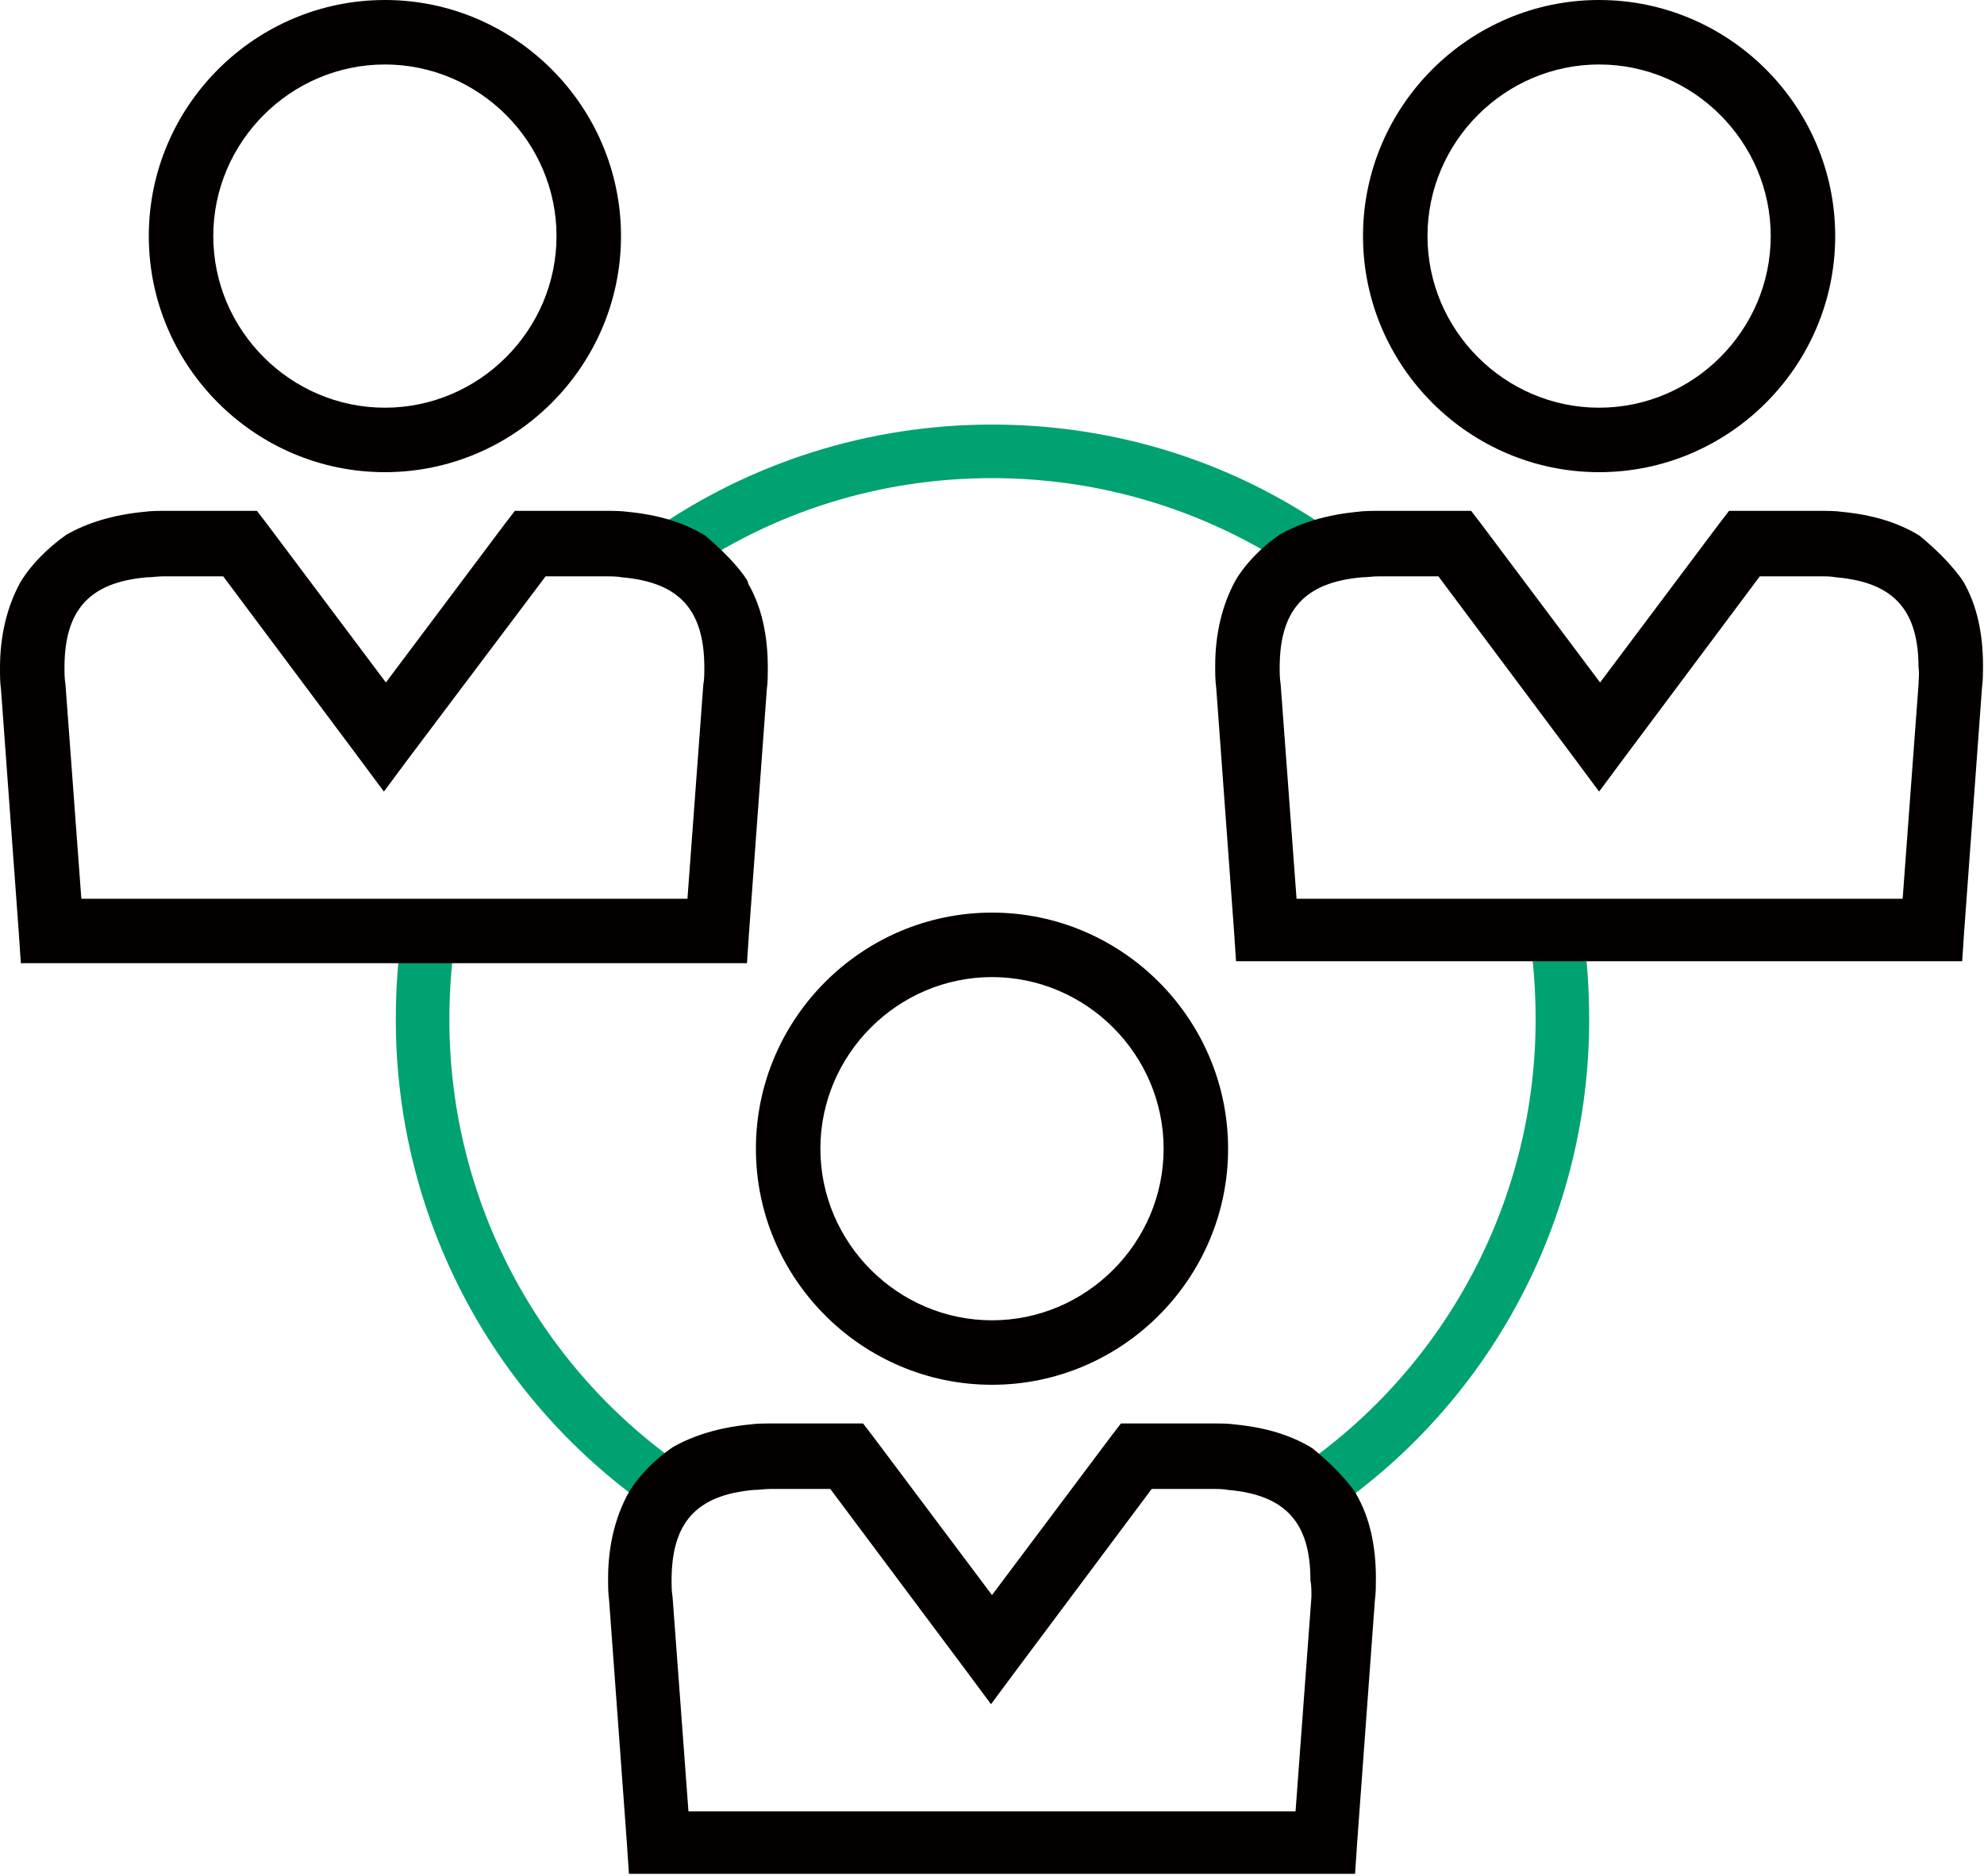
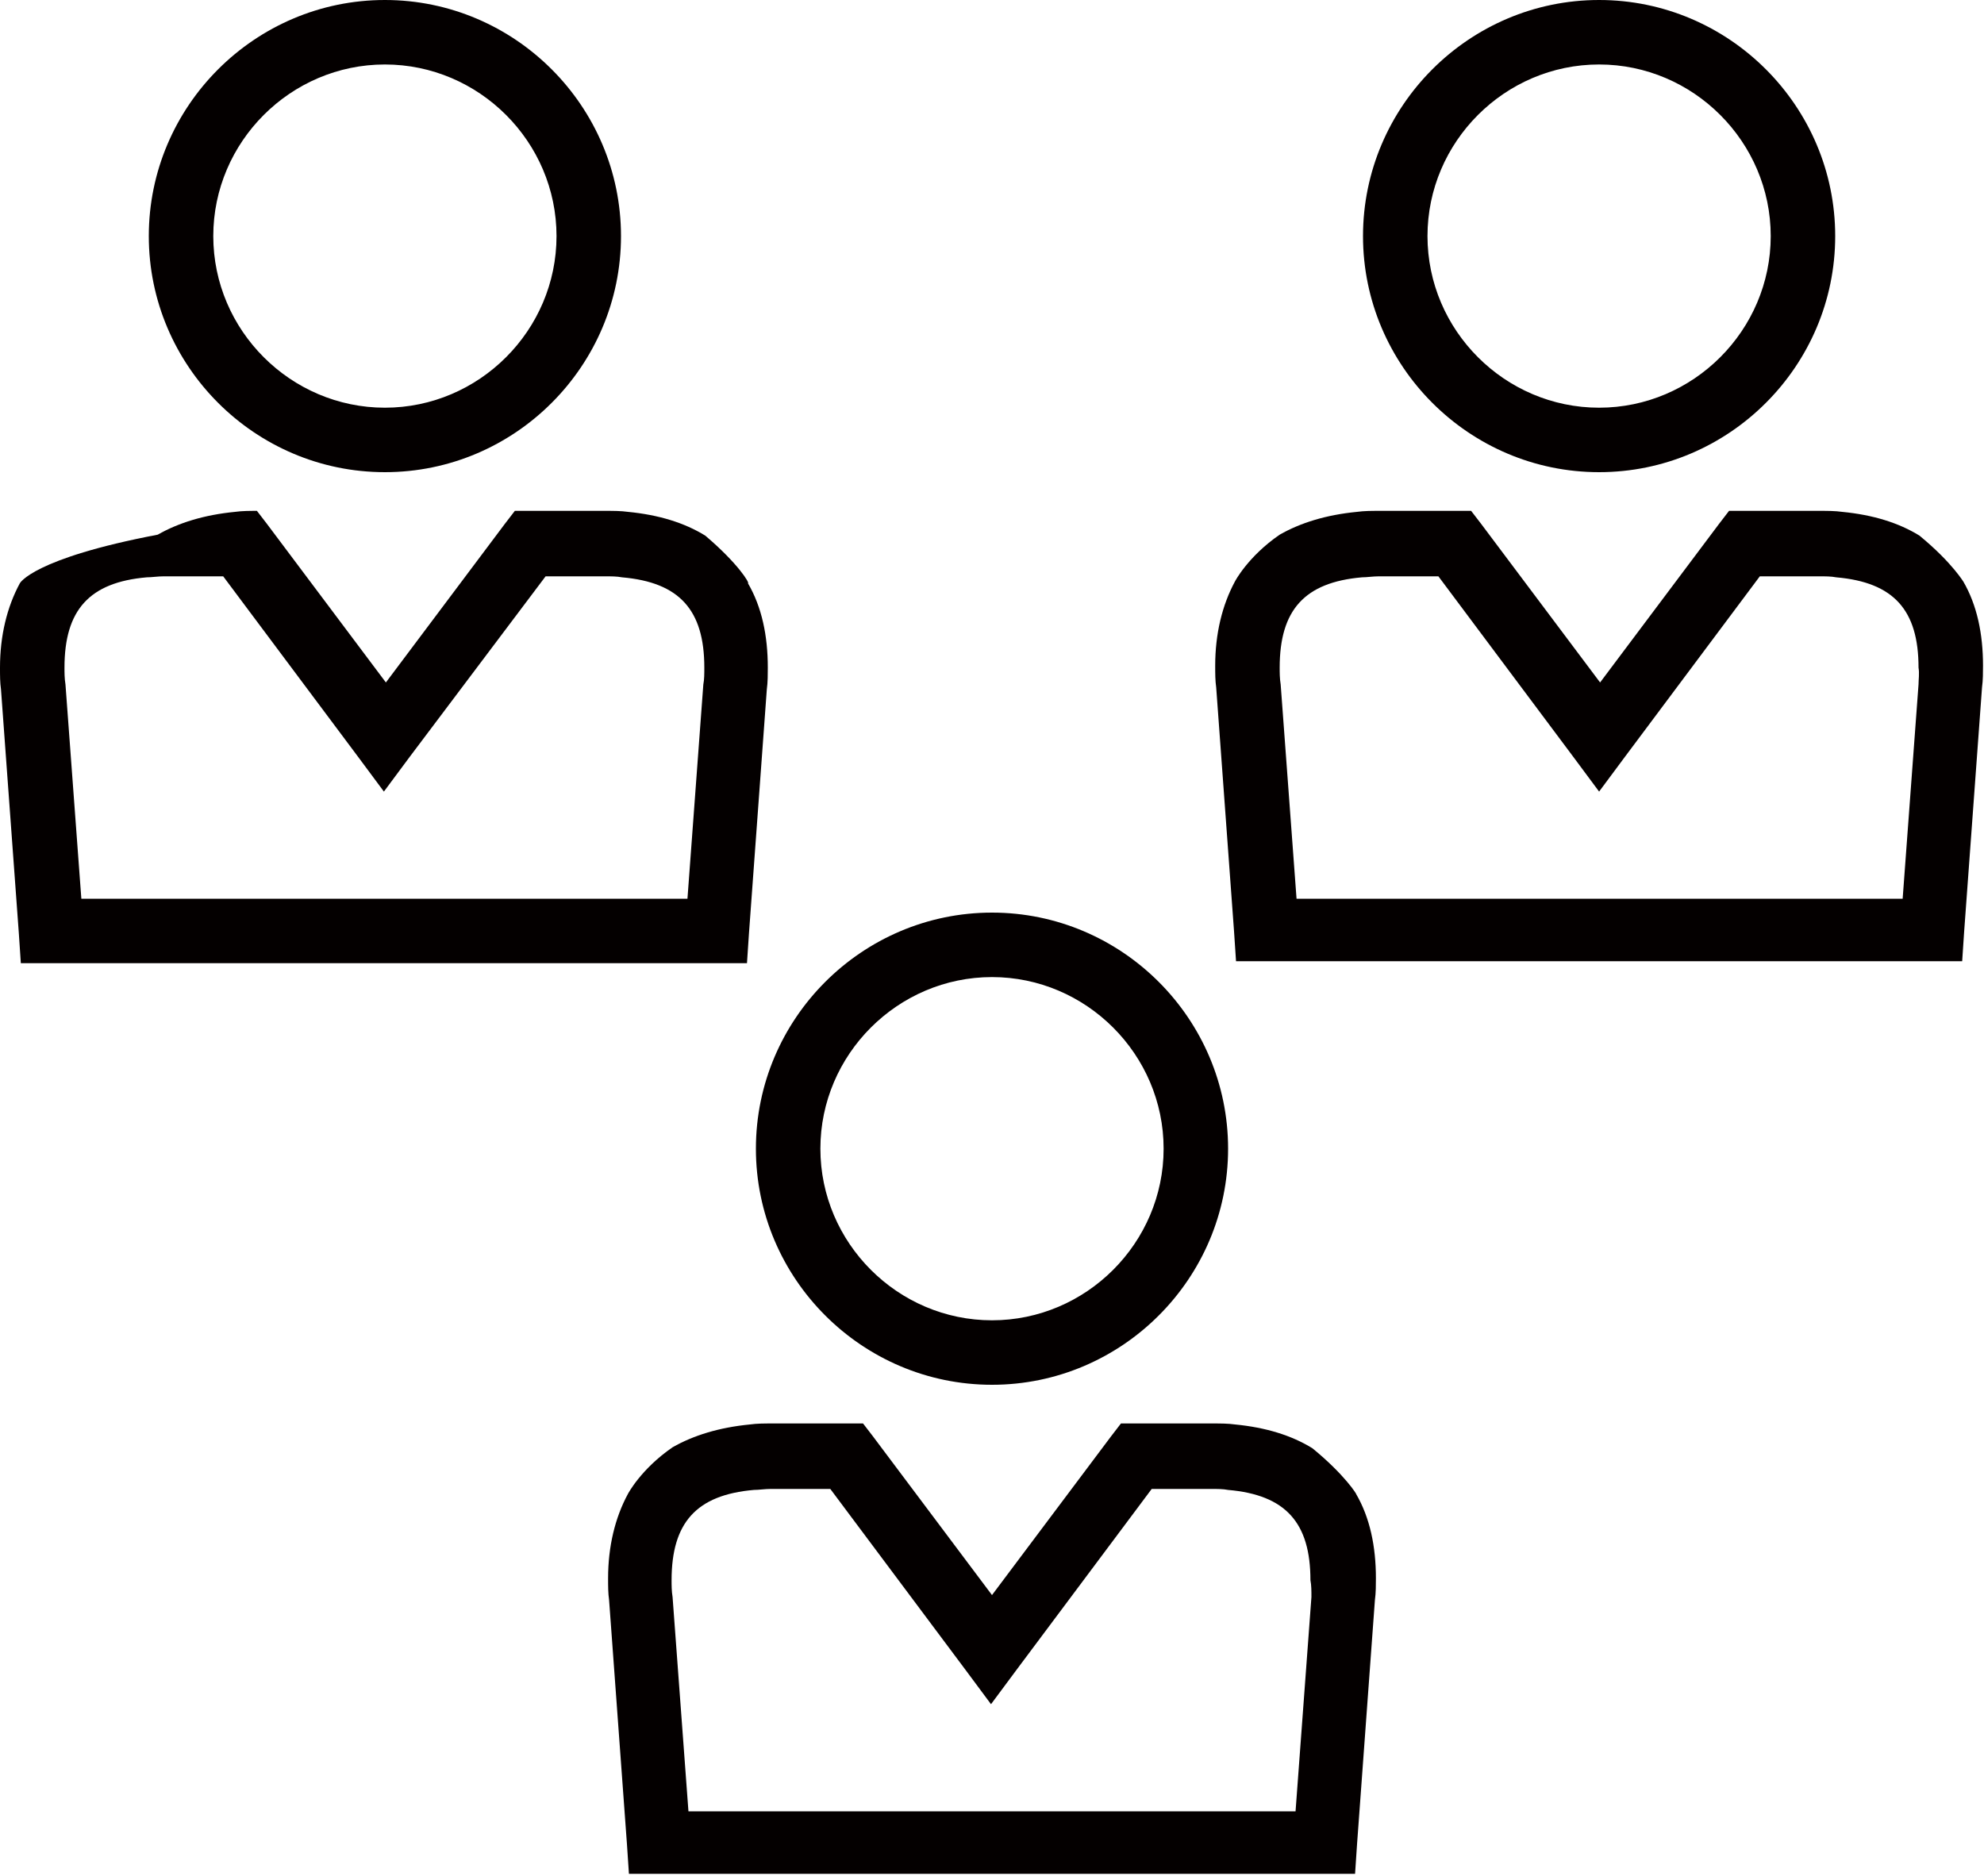
<svg xmlns="http://www.w3.org/2000/svg" viewBox="0 0 200 189.1">
  <style>.st0{fill:#00a272}.st1{fill:#040000}</style>
-   <path class="st0" d="M67 58.5c-.8 0-1.7-.4-2.2-1.1-.9-1.2-.6-2.9.7-3.7 10.1-7.1 22.1-10.9 34.5-10.9 12.2 0 23.9 3.6 33.9 10.5 1.2.8 1.5 2.5.7 3.7-.8 1.2-2.5 1.5-3.7.7-9.1-6.2-19.8-9.5-30.9-9.5-11.3 0-22.2 3.4-31.4 9.9-.5.2-1.1.4-1.6.4zM67.9 153.1c-.5 0-1-.2-1.5-.5-16.6-11.2-26.5-29.8-26.5-49.8 0-3.1.2-6.2.7-9.3.2-1.5 1.6-2.5 3.1-2.2 1.5.2 2.5 1.6 2.2 3.1-.4 2.8-.6 5.6-.6 8.4 0 18.2 9 35.2 24.1 45.4 1.2.8 1.6 2.5.7 3.7-.5.8-1.4 1.2-2.2 1.2zM132.6 152.8c-.9 0-1.7-.4-2.2-1.2-.8-1.2-.5-2.9.7-3.7 14.8-10.2 23.7-27.1 23.7-45.1 0-2.8-.2-5.7-.6-8.4-.2-1.5.8-2.8 2.2-3.1 1.5-.2 2.8.8 3.1 2.2.5 3.1.7 6.2.7 9.3 0 19.8-9.7 38.3-26 49.5-.6.3-1.1.5-1.6.5z" />
-   <path class="st1" d="M100 139.6c13.1 0 23.8-10.7 23.8-23.8 0-13.1-10.7-23.8-23.8-23.8s-23.8 10.7-23.8 23.8c0 13.1 10.7 23.8 23.8 23.8m0-41.1c9.5 0 17.3 7.8 17.3 17.3s-7.8 17.3-17.3 17.3-17.3-7.8-17.3-17.3 7.8-17.3 17.3-17.3M132.3 146c-2.1-1.3-4.7-2.1-7.8-2.4-.7-.1-1.5-.1-2.2-.1H113l-1 1.3-12 16-12-16-1-1.3h-9.2c-.7 0-1.5 0-2.2.1-3.1.3-5.7 1.1-7.8 2.3-3.2 2.2-4.5 4.7-4.5 4.7-1.3 2.4-2 5.3-2 8.5 0 .8 0 1.5.1 2.2l1.8 24.6.2 3h73.2l.2-3 1.8-24.6c.1-.7.1-1.6.1-2.2 0-3.2-.6-6.1-2-8.5.1.1-1.1-1.9-4.4-4.6m-.1 15-1.6 21.6H69.4L67.8 161c-.1-.6-.1-1.2-.1-1.7 0-5.8 2.5-8.6 8.3-9.1.5 0 1.1-.1 1.7-.1h6l13.6 18.2 2.6 3.5 2.6-3.5 13.6-18.2h6c.6 0 1.2 0 1.7.1 5.8.5 8.3 3.3 8.3 9.1.1.5.1 1.1.1 1.7M38.8 47.6c13.1 0 23.8-10.7 23.8-23.8C62.6 10.7 51.9 0 38.8 0S15 10.7 15 23.8c0 13.1 10.7 23.8 23.8 23.8m0-41.1c9.5 0 17.3 7.8 17.3 17.3s-7.8 17.3-17.3 17.3-17.3-7.8-17.3-17.3S29.3 6.5 38.8 6.5M71.1 54c-2.1-1.3-4.7-2.1-7.8-2.4-.7-.1-1.5-.1-2.2-.1h-9.2l-1 1.3-12 16-12-16-1-1.3h-9.2c-.7 0-1.5 0-2.2.1-3.1.3-5.7 1.1-7.8 2.3C3.3 56.3 2 58.8 2 58.8c-1.3 2.4-2 5.3-2 8.5 0 .8 0 1.5.1 2.2l1.8 24.6.2 3h73.2l.2-3 1.8-24.6c.1-.7.1-1.6.1-2.2 0-3.2-.6-6.1-2-8.5.2 0-1-2-4.3-4.8m-.2 15-1.6 21.6H8.2L6.6 69c-.1-.6-.1-1.2-.1-1.7 0-5.8 2.5-8.6 8.3-9.1.5 0 1.1-.1 1.7-.1h6l13.6 18.2 2.6 3.5 2.6-3.5L55 58.1h6c.6 0 1.2 0 1.7.1 5.8.5 8.3 3.3 8.3 9.1 0 .6 0 1.2-.1 1.7M161.2 47.6c13.1 0 23.8-10.7 23.8-23.8C185 10.7 174.3 0 161.2 0s-23.8 10.7-23.8 23.8c0 13.1 10.7 23.8 23.8 23.8m0-41.1c9.5 0 17.3 7.8 17.3 17.3s-7.8 17.3-17.3 17.3-17.3-7.8-17.3-17.3 7.8-17.3 17.3-17.3M193.5 54c-2.1-1.3-4.7-2.1-7.8-2.4-.7-.1-1.5-.1-2.2-.1h-9.2l-1 1.3-12 16-12-16-1-1.3H139c-.7 0-1.5 0-2.2.1-3.1.3-5.7 1.1-7.8 2.3-3.2 2.2-4.5 4.7-4.5 4.7-1.3 2.4-2 5.3-2 8.5 0 .8 0 1.5.1 2.2l1.8 24.6.2 3h73.2l.2-3 1.8-24.6c.1-.7.1-1.6.1-2.2 0-3.2-.6-6.1-2-8.5.1.2-1-1.8-4.4-4.6m-.1 15-1.6 21.6h-61.1L129.1 69c-.1-.6-.1-1.2-.1-1.7 0-5.8 2.5-8.6 8.3-9.1.5 0 1.1-.1 1.7-.1h6l13.6 18.2 2.6 3.5 2.6-3.5 13.6-18.2h6c.6 0 1.2 0 1.7.1 5.8.5 8.3 3.3 8.3 9.1.1.6 0 1.2 0 1.7" />
+   <path class="st1" d="M100 139.6c13.1 0 23.8-10.7 23.8-23.8 0-13.1-10.7-23.8-23.8-23.8s-23.8 10.7-23.8 23.8c0 13.1 10.7 23.8 23.8 23.8m0-41.1c9.5 0 17.3 7.8 17.3 17.3s-7.8 17.3-17.3 17.3-17.3-7.8-17.3-17.3 7.8-17.3 17.3-17.3M132.3 146c-2.1-1.3-4.7-2.1-7.8-2.4-.7-.1-1.5-.1-2.2-.1H113l-1 1.3-12 16-12-16-1-1.3h-9.2c-.7 0-1.5 0-2.2.1-3.1.3-5.7 1.1-7.8 2.3-3.2 2.2-4.5 4.7-4.5 4.7-1.3 2.4-2 5.3-2 8.5 0 .8 0 1.5.1 2.2l1.8 24.6.2 3h73.2l.2-3 1.8-24.6c.1-.7.1-1.6.1-2.2 0-3.2-.6-6.1-2-8.5.1.1-1.1-1.9-4.4-4.6m-.1 15-1.6 21.6H69.4L67.8 161c-.1-.6-.1-1.2-.1-1.7 0-5.8 2.5-8.6 8.3-9.1.5 0 1.1-.1 1.7-.1h6l13.6 18.2 2.6 3.5 2.6-3.5 13.6-18.2h6c.6 0 1.2 0 1.7.1 5.8.5 8.3 3.3 8.3 9.1.1.5.1 1.1.1 1.7M38.8 47.6c13.1 0 23.8-10.7 23.8-23.8C62.6 10.7 51.9 0 38.8 0S15 10.7 15 23.8c0 13.1 10.7 23.8 23.8 23.8m0-41.1c9.5 0 17.3 7.8 17.3 17.3s-7.8 17.3-17.3 17.3-17.3-7.8-17.3-17.3S29.3 6.5 38.8 6.5M71.1 54c-2.1-1.3-4.7-2.1-7.8-2.4-.7-.1-1.5-.1-2.2-.1h-9.2l-1 1.3-12 16-12-16-1-1.3c-.7 0-1.5 0-2.2.1-3.1.3-5.7 1.1-7.8 2.3C3.3 56.3 2 58.8 2 58.8c-1.3 2.4-2 5.3-2 8.5 0 .8 0 1.5.1 2.2l1.8 24.6.2 3h73.2l.2-3 1.8-24.6c.1-.7.1-1.6.1-2.2 0-3.2-.6-6.1-2-8.5.2 0-1-2-4.3-4.8m-.2 15-1.6 21.6H8.2L6.6 69c-.1-.6-.1-1.2-.1-1.7 0-5.8 2.5-8.6 8.3-9.1.5 0 1.1-.1 1.7-.1h6l13.6 18.2 2.6 3.5 2.6-3.5L55 58.1h6c.6 0 1.2 0 1.7.1 5.8.5 8.3 3.3 8.3 9.1 0 .6 0 1.2-.1 1.7M161.2 47.6c13.1 0 23.8-10.7 23.8-23.8C185 10.7 174.3 0 161.2 0s-23.8 10.7-23.8 23.8c0 13.1 10.7 23.8 23.8 23.8m0-41.1c9.5 0 17.3 7.8 17.3 17.3s-7.8 17.3-17.3 17.3-17.3-7.8-17.3-17.3 7.8-17.3 17.3-17.3M193.5 54c-2.1-1.3-4.7-2.1-7.8-2.4-.7-.1-1.5-.1-2.2-.1h-9.2l-1 1.3-12 16-12-16-1-1.3H139c-.7 0-1.5 0-2.2.1-3.1.3-5.7 1.1-7.8 2.3-3.2 2.2-4.5 4.7-4.5 4.7-1.3 2.4-2 5.3-2 8.5 0 .8 0 1.5.1 2.2l1.8 24.6.2 3h73.2l.2-3 1.8-24.6c.1-.7.1-1.6.1-2.2 0-3.2-.6-6.1-2-8.5.1.2-1-1.8-4.4-4.6m-.1 15-1.6 21.6h-61.1L129.1 69c-.1-.6-.1-1.2-.1-1.7 0-5.8 2.5-8.6 8.3-9.1.5 0 1.1-.1 1.7-.1h6l13.6 18.2 2.6 3.5 2.6-3.5 13.6-18.2h6c.6 0 1.2 0 1.7.1 5.8.5 8.3 3.3 8.3 9.1.1.6 0 1.2 0 1.7" />
</svg>